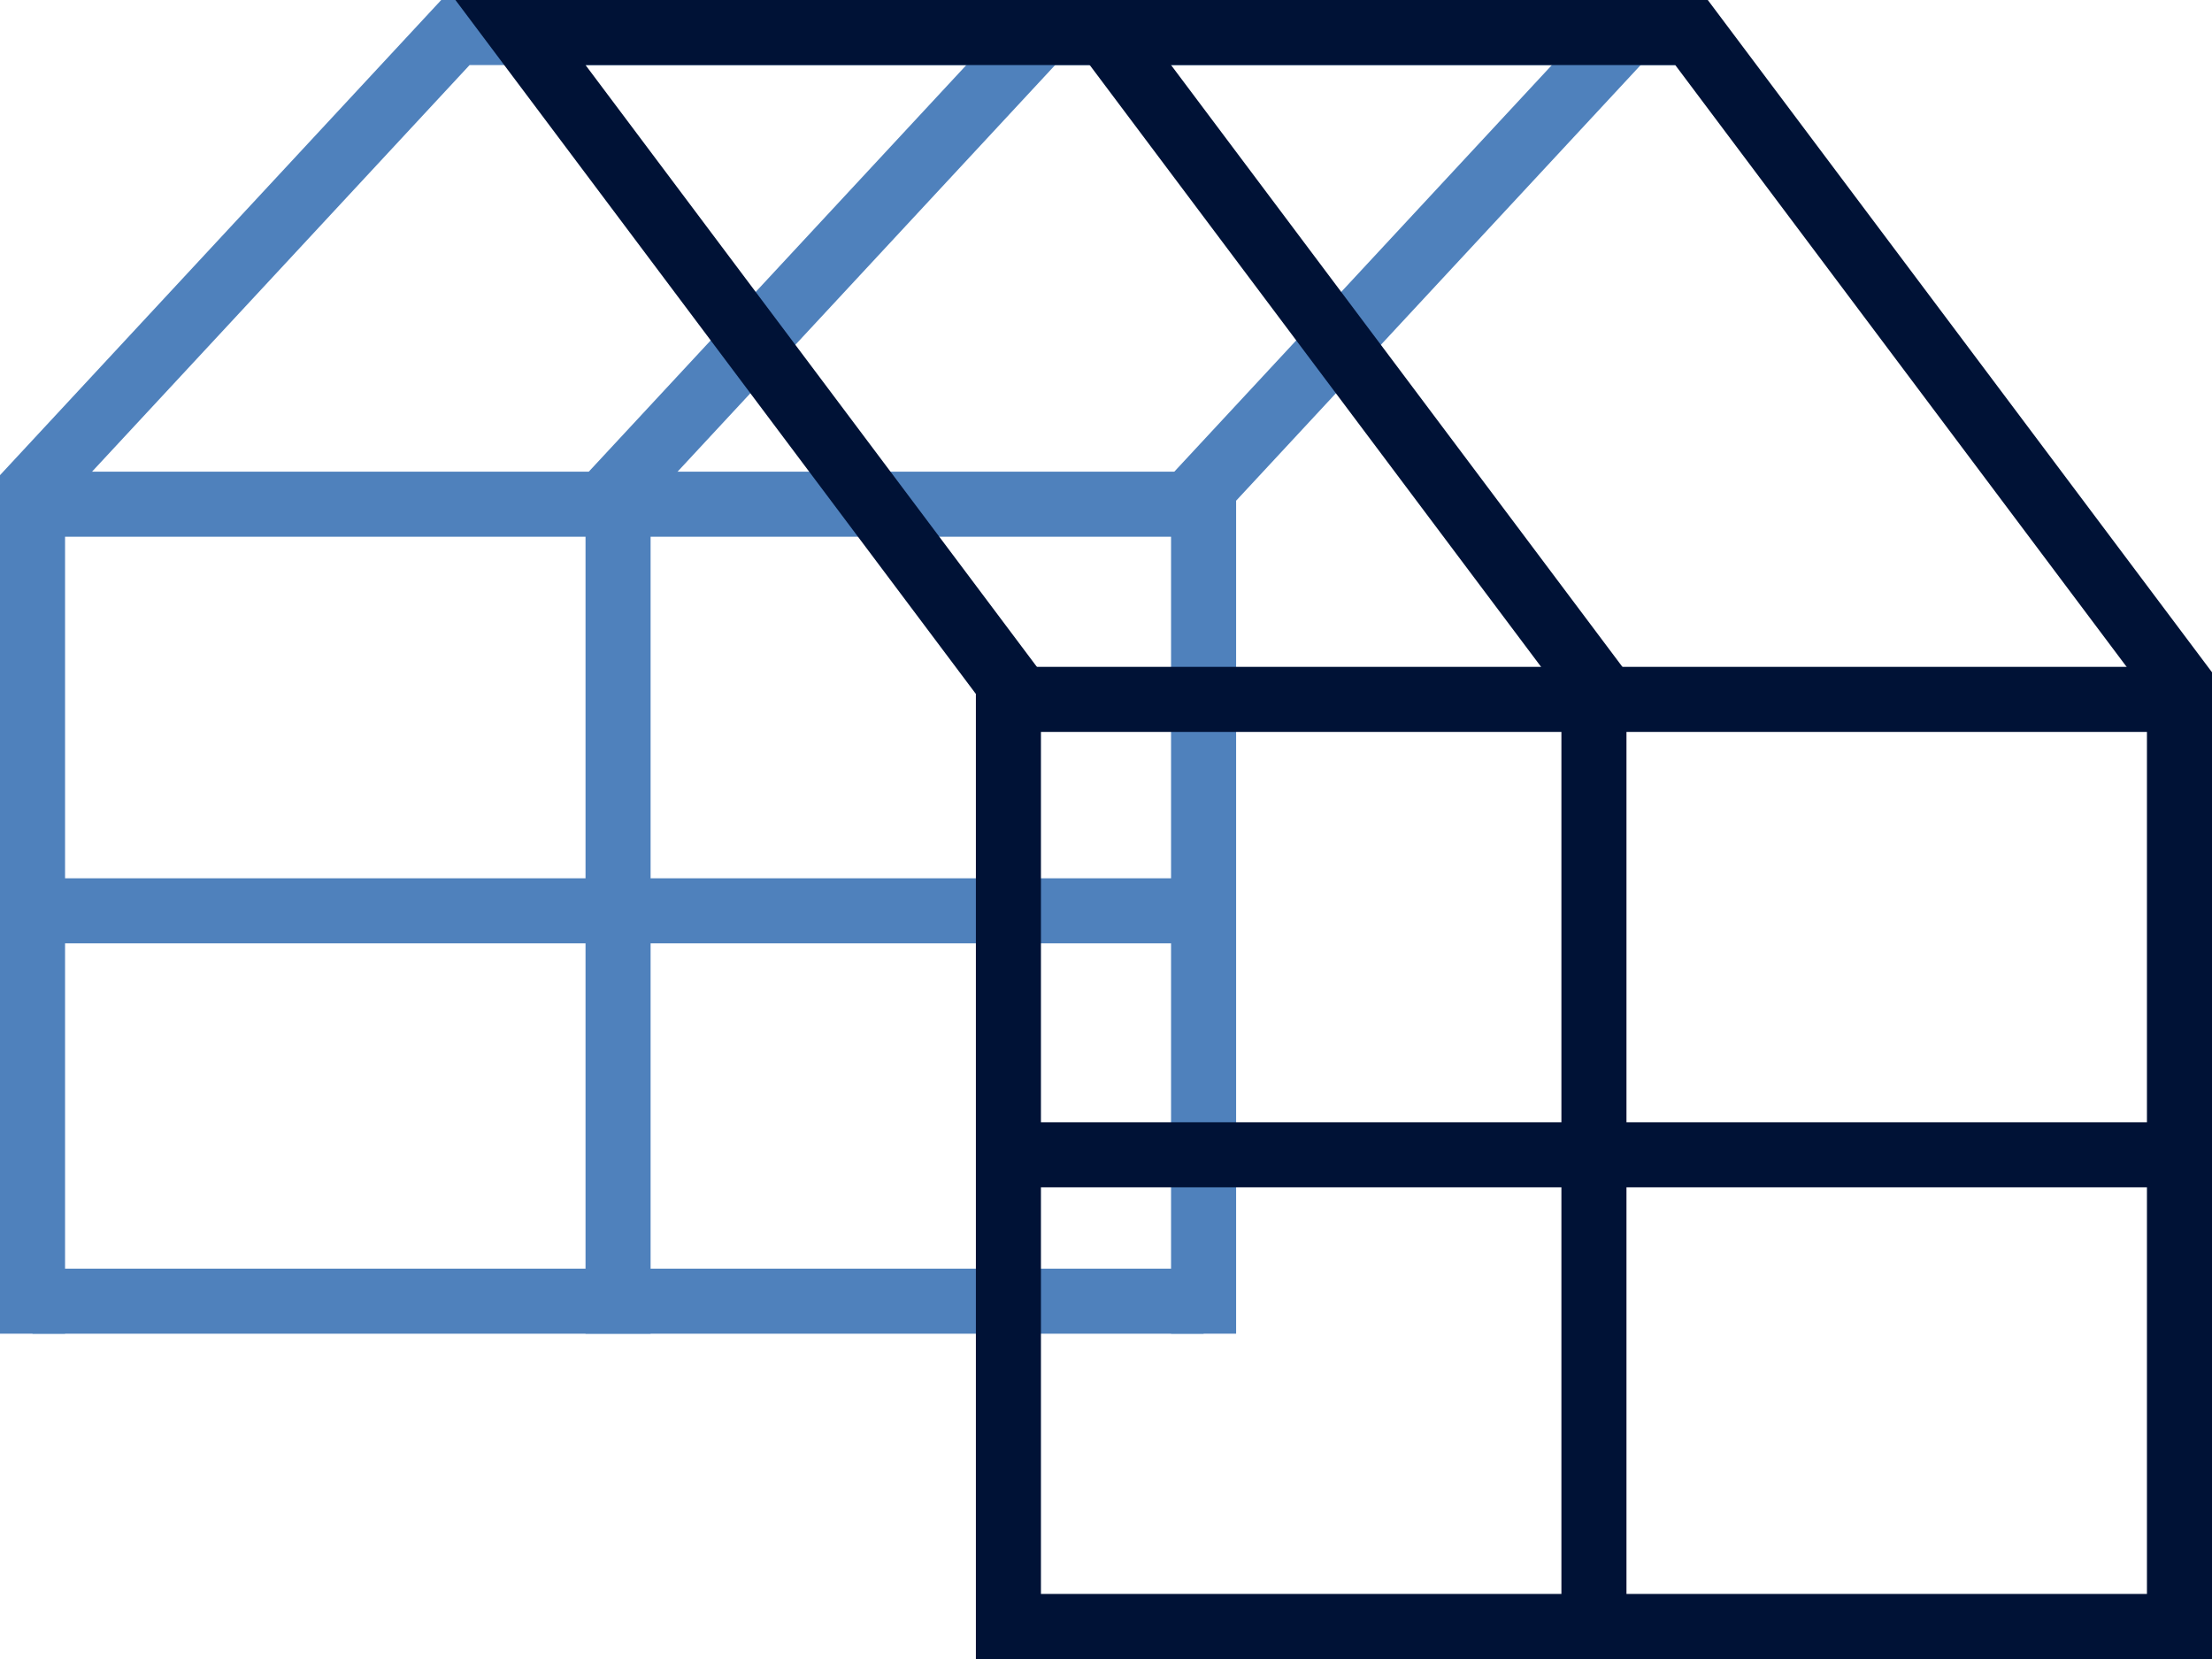
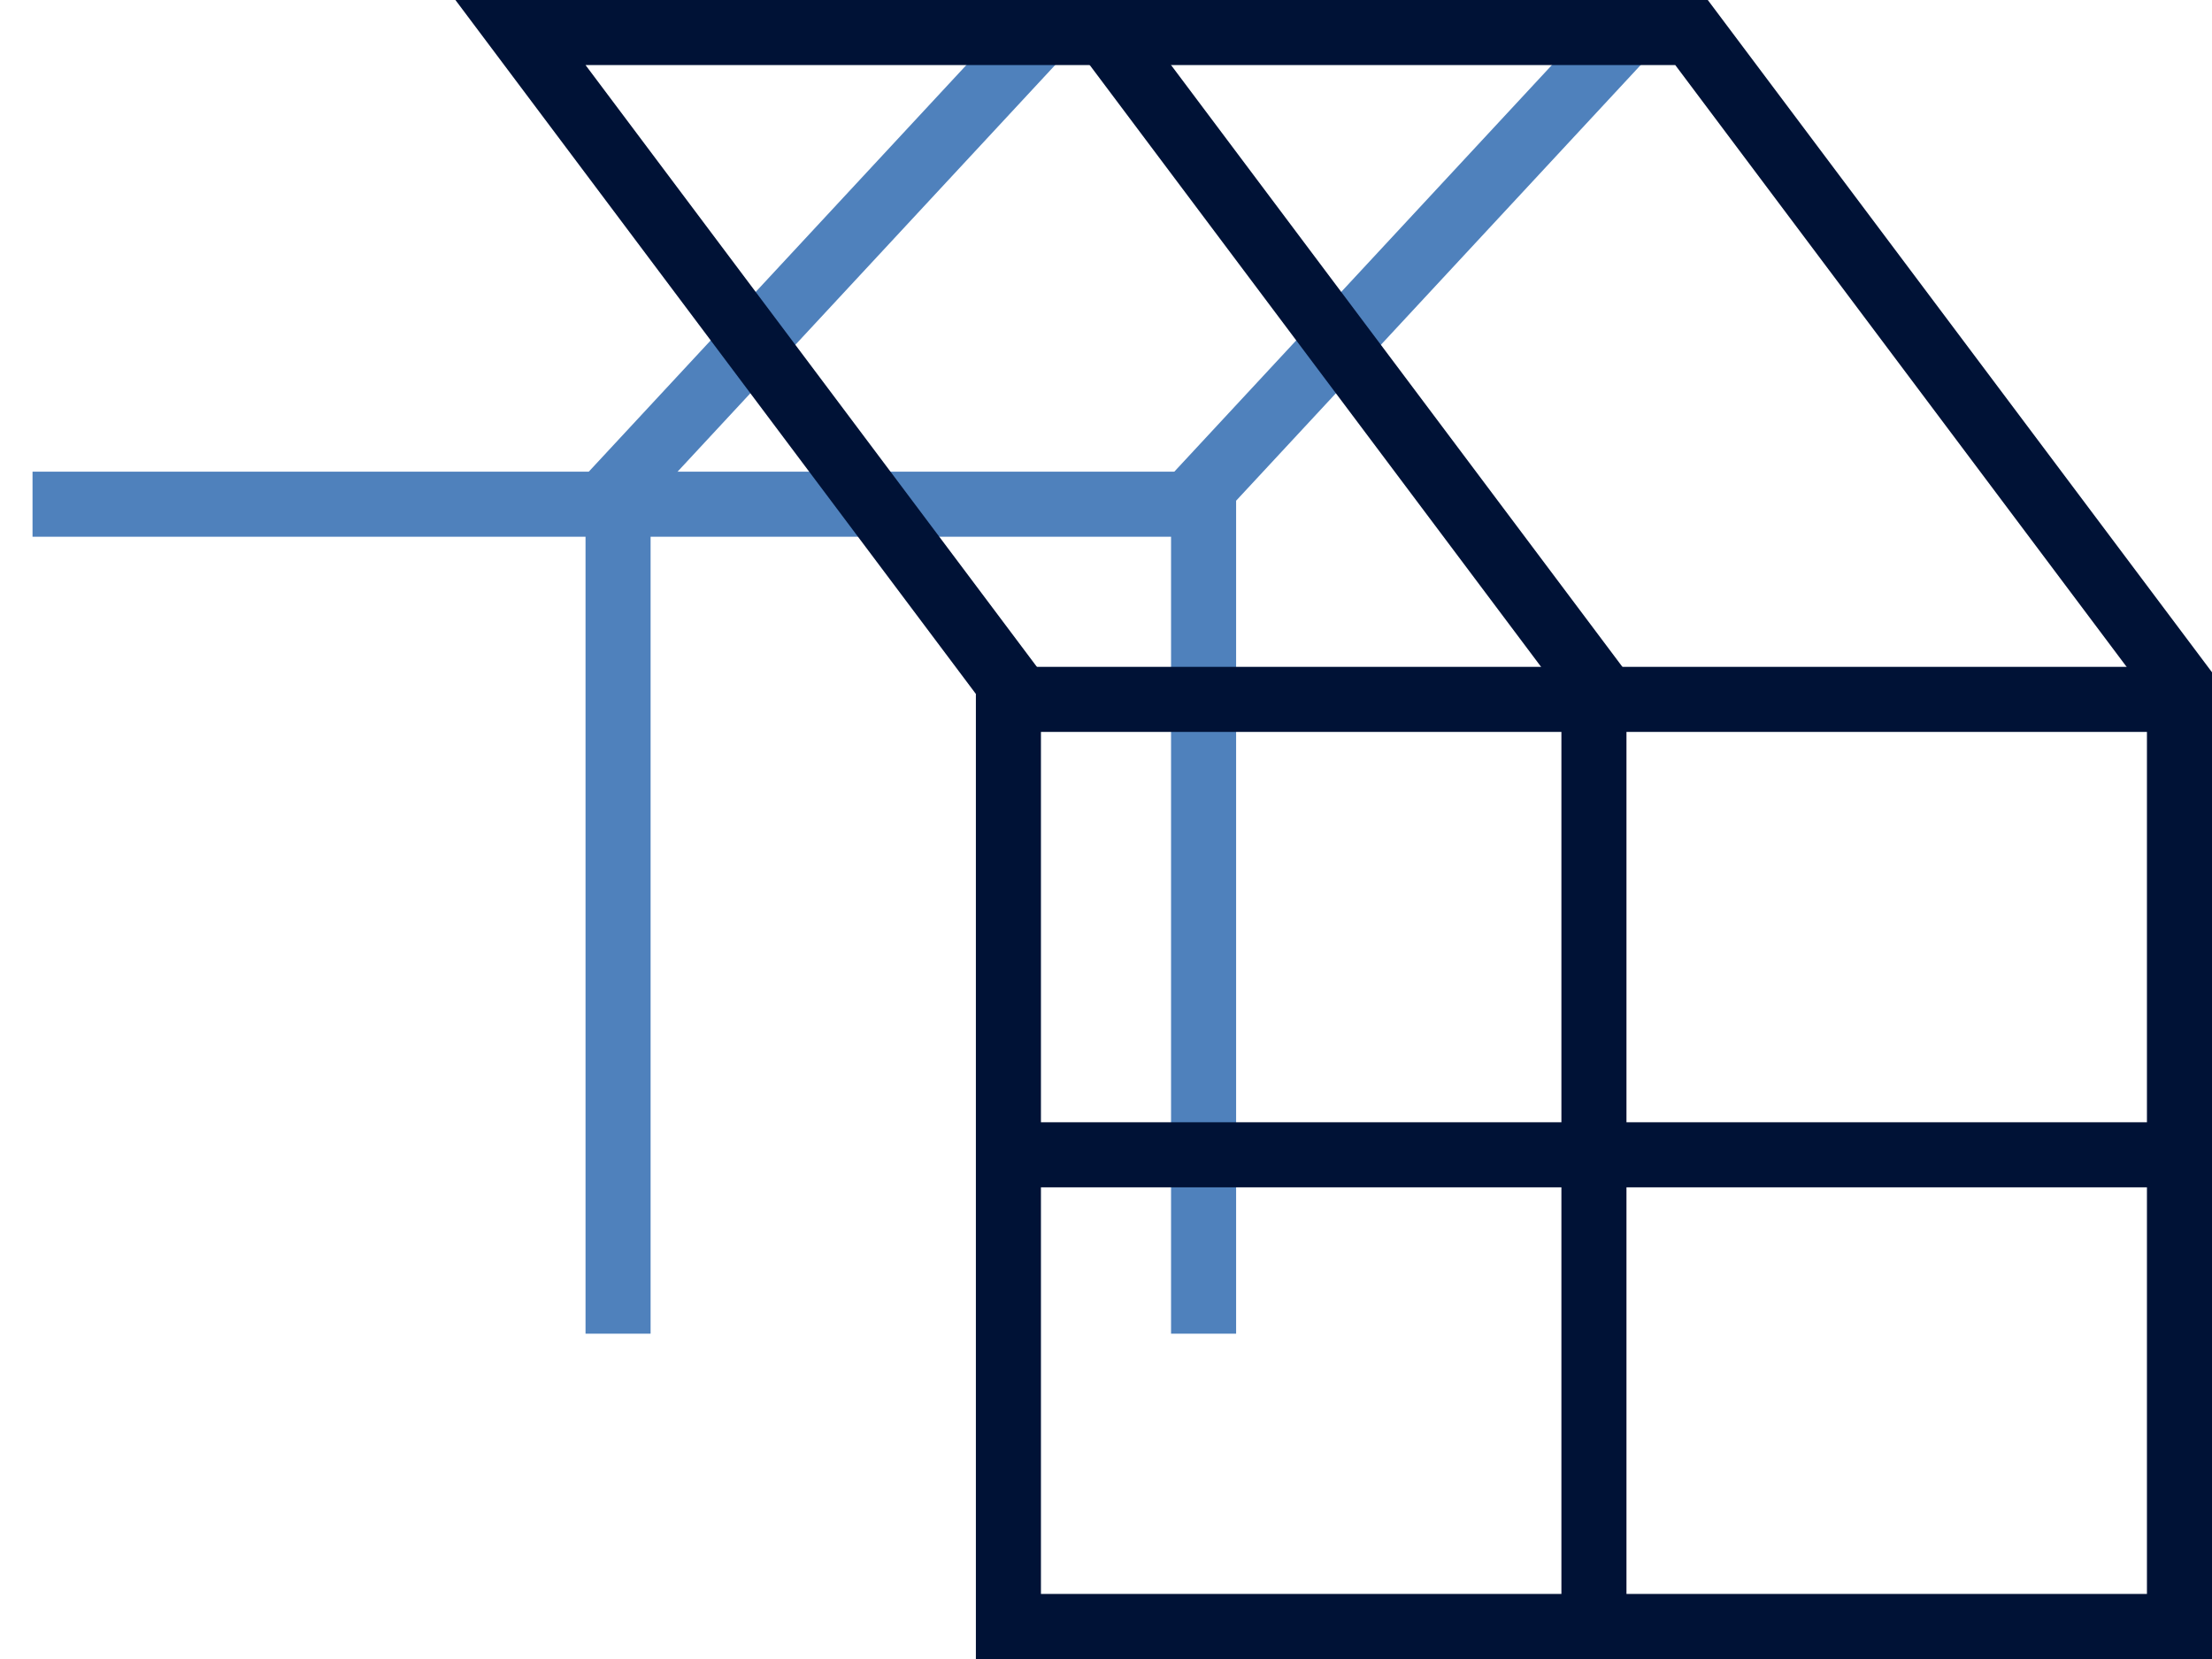
<svg xmlns="http://www.w3.org/2000/svg" xmlns:xlink="http://www.w3.org/1999/xlink" width="68" height="51" viewBox="0 0 68 51">
  <defs>
-     <path id="6aaqa" d="M675 977v-26l13-14h38" />
    <path id="6aaqb" d="M693 977v-26l13-14" />
    <path id="6aaqc" d="M711 977v-26l13-14" />
    <path id="6aaqd" d="M705 957.5h36" />
    <path id="6aaqe" d="M705 971.5h36" />
    <path id="6aaqf" d="M675 951.5h36" />
-     <path id="6aaqg" d="M675 976h36" />
-     <path id="6aaqh" d="M675 964h36" />
    <path id="6aaqi" d="M708 937l15 20v30" />
    <path id="6aaqj" d="M705 986v-29l-15-20h36l15 20v29z" />
  </defs>
  <g>
    <g transform="translate(-674 -936)">
      <g>
        <use fill="#fff" fill-opacity="0" stroke="#4f81bc" stroke-miterlimit="50" stroke-width="2" xlink:href="#6aaqa" />
      </g>
      <g>
        <use fill="#fff" fill-opacity="0" stroke="#4f81bc" stroke-miterlimit="50" stroke-width="2" xlink:href="#6aaqb" />
      </g>
      <g>
        <use fill="#fff" fill-opacity="0" stroke="#4f81bc" stroke-miterlimit="50" stroke-width="2" xlink:href="#6aaqc" />
      </g>
      <g>
        <use fill="#fff" fill-opacity="0" stroke="#001236" stroke-miterlimit="50" stroke-width="2" xlink:href="#6aaqd" />
      </g>
      <g>
        <use fill="#fff" fill-opacity="0" stroke="#001236" stroke-miterlimit="50" stroke-width="2" xlink:href="#6aaqe" />
      </g>
      <g>
        <use fill="#fff" fill-opacity="0" stroke="#4f81bc" stroke-miterlimit="50" stroke-width="2" xlink:href="#6aaqf" />
      </g>
      <g>
        <use fill="#fff" fill-opacity="0" stroke="#4f81bc" stroke-miterlimit="50" stroke-width="2" xlink:href="#6aaqg" />
      </g>
      <g>
        <use fill="#fff" fill-opacity="0" stroke="#4f81bc" stroke-miterlimit="50" stroke-width="2" xlink:href="#6aaqh" />
      </g>
      <g>
        <use fill="#fff" fill-opacity="0" stroke="#001236" stroke-miterlimit="50" stroke-width="2" xlink:href="#6aaqi" />
      </g>
      <g>
        <use fill="#fff" fill-opacity="0" stroke="#001236" stroke-miterlimit="50" stroke-width="2" xlink:href="#6aaqj" />
      </g>
    </g>
  </g>
</svg>